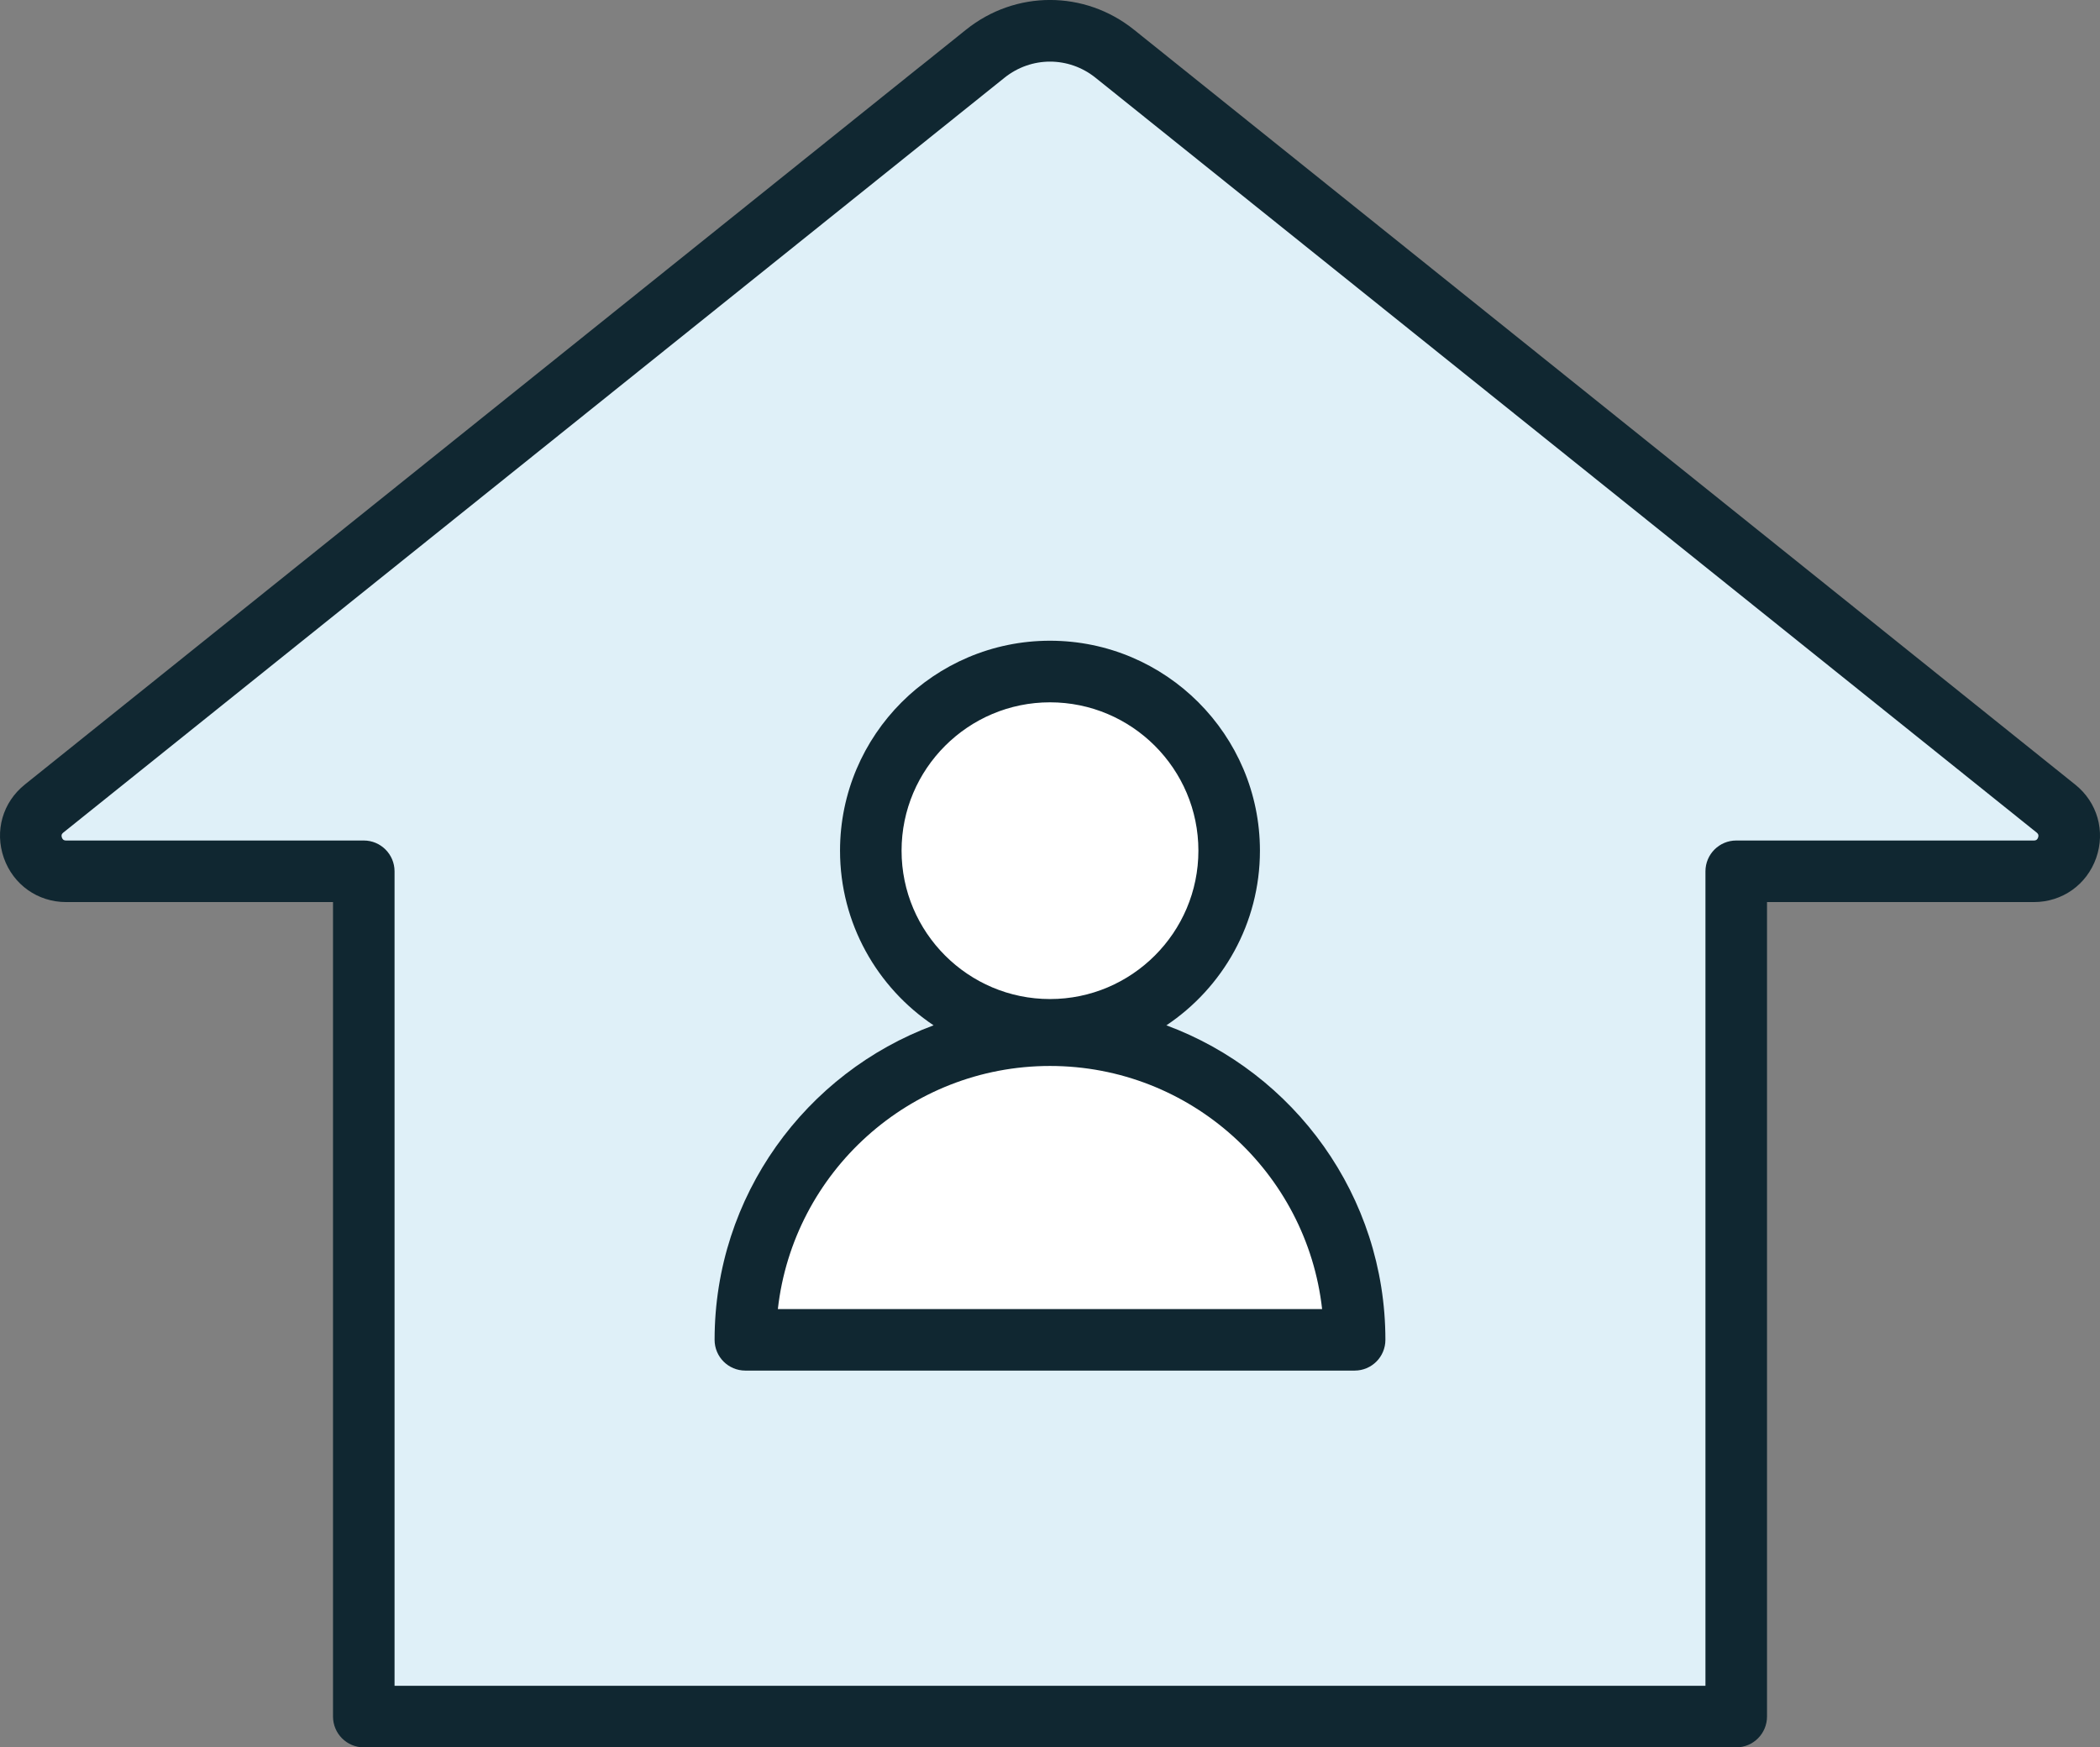
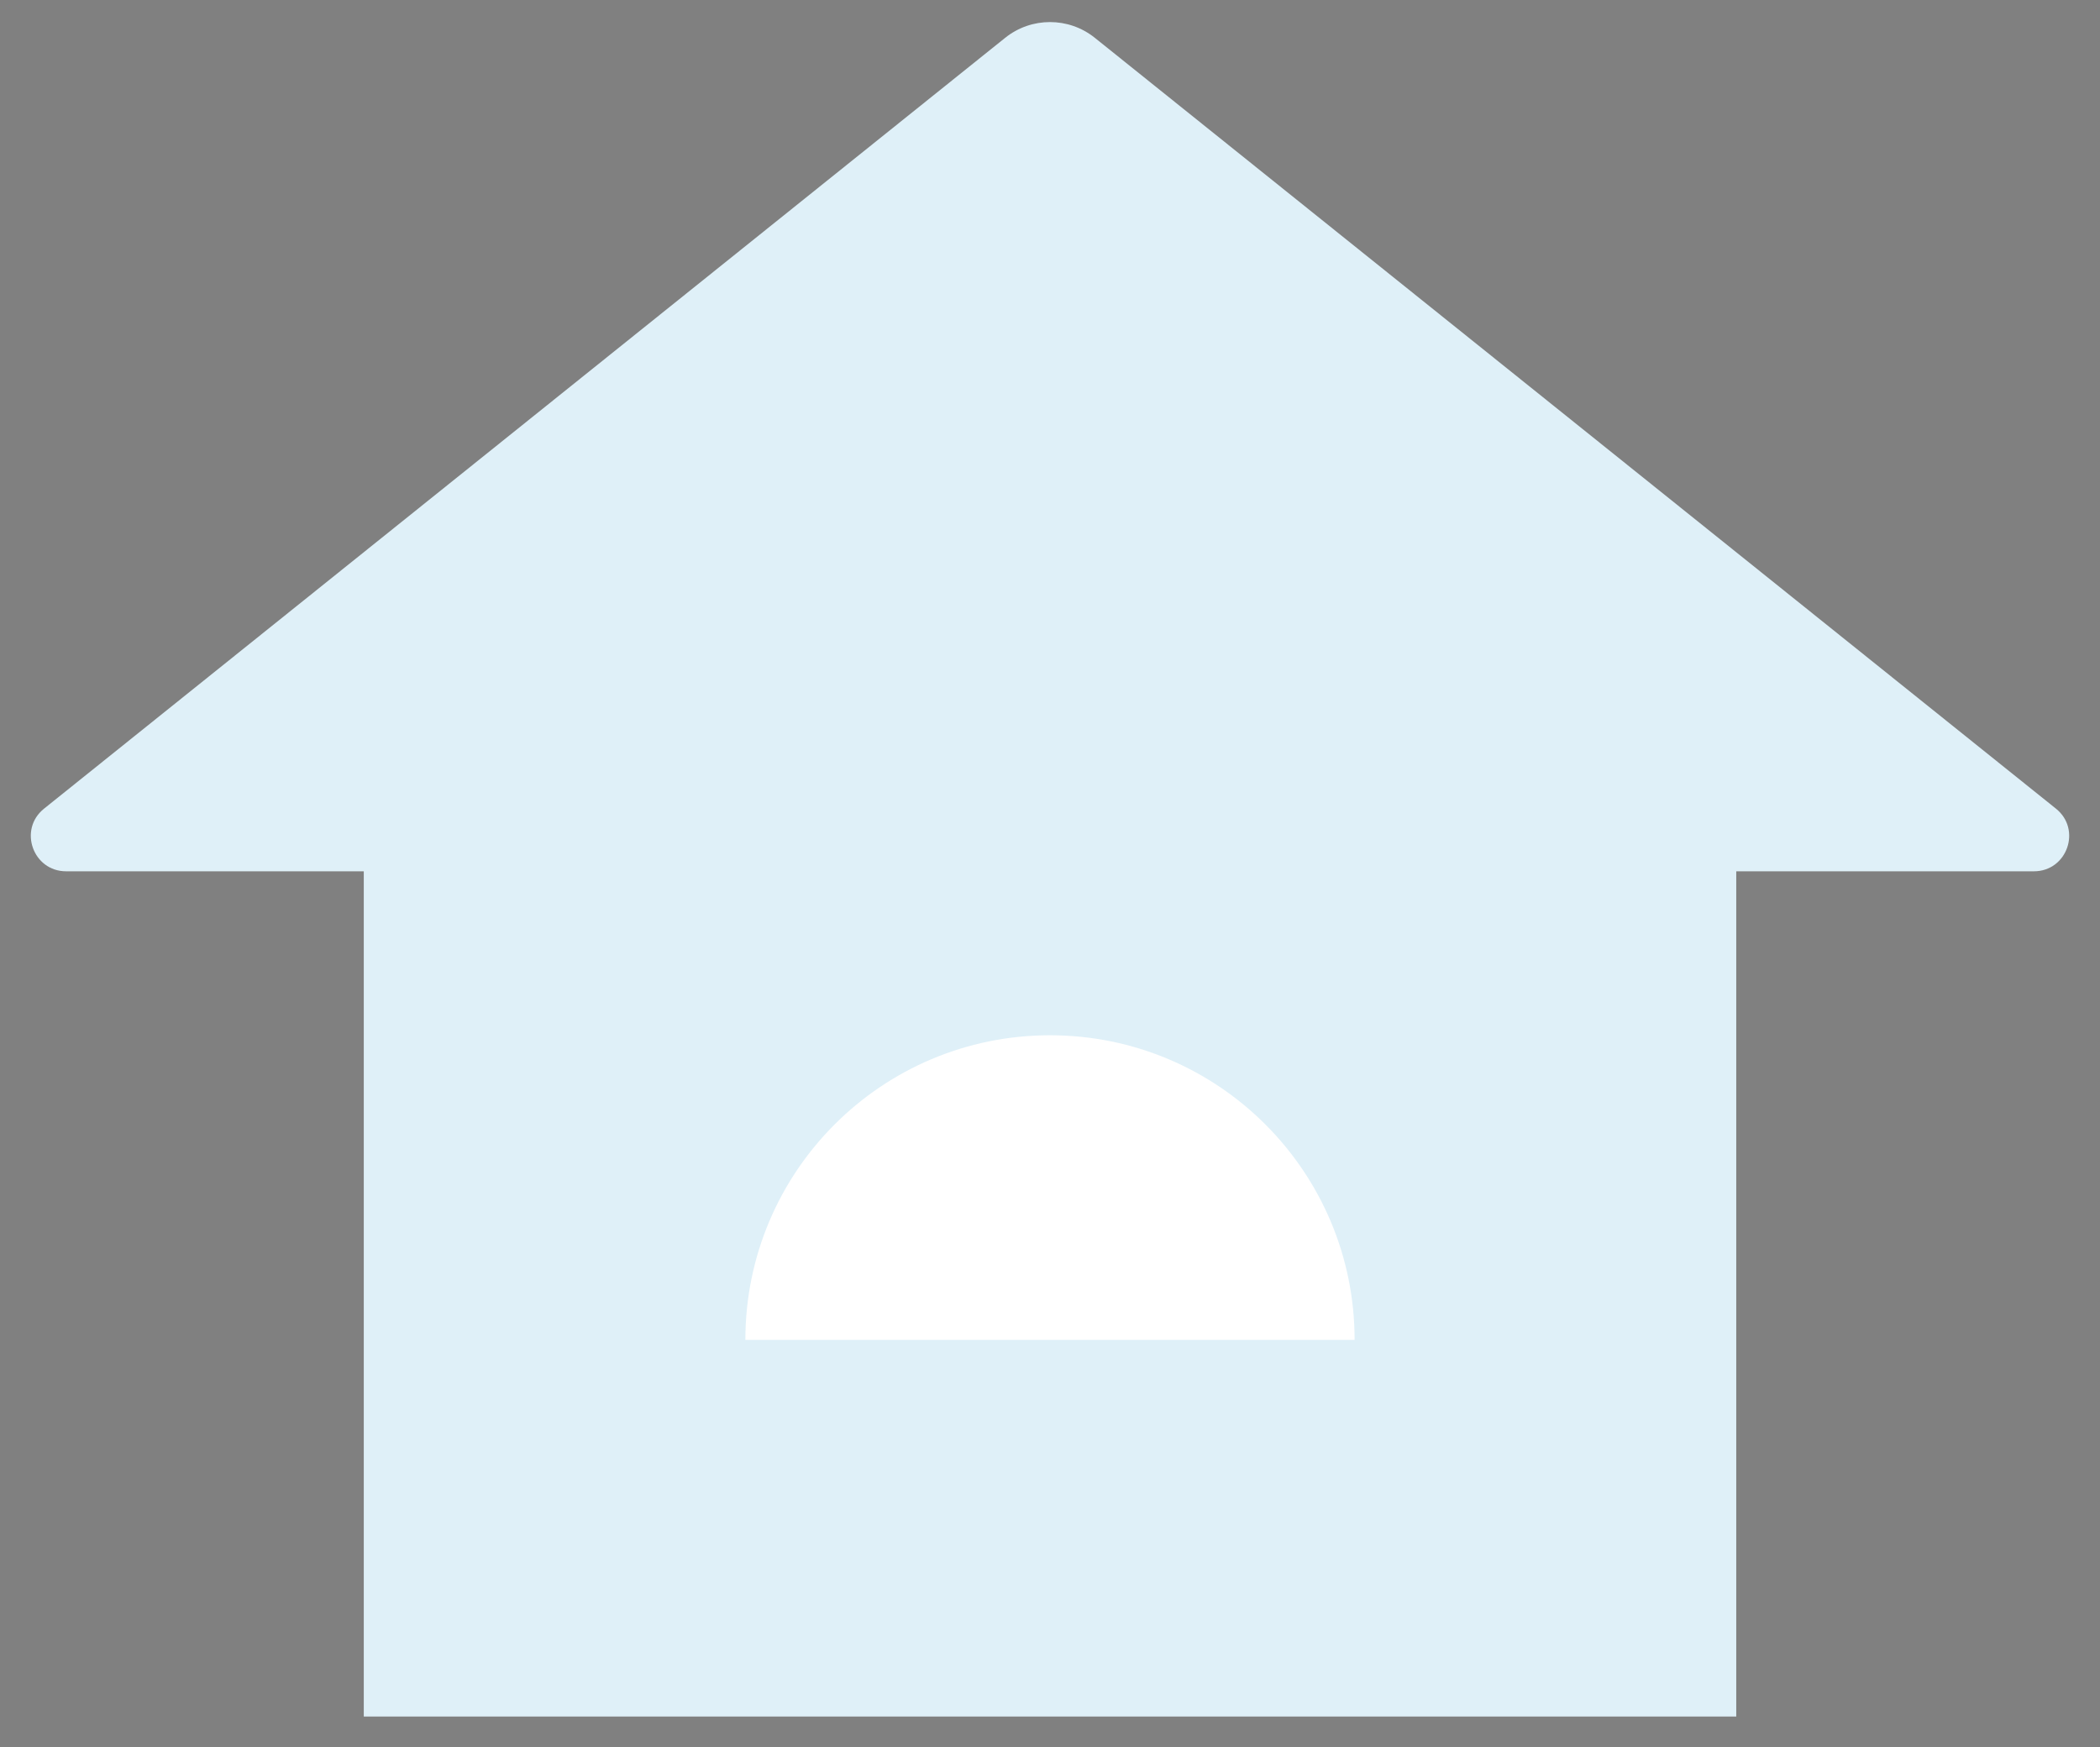
<svg xmlns="http://www.w3.org/2000/svg" id="_レイヤー_1" data-name="レイヤー 1" viewBox="0 0 659.3 548.66">
  <rect x="0" y="0" width="659.3" height="548.66" fill="#808080" stroke="none" />
  <defs>
    <style>
      .cls-1 {
        fill: #fff;
      }

      .cls-2 {
        fill: #102731;
      }

      .cls-3 {
        fill: #dff0f8;
      }
    </style>
  </defs>
  <path class="cls-3" d="M645.46,253.9L343.73,11.88c-8.22-6.6-19.94-6.6-28.16,0L13.84,253.9c-8.16,6.52-3.53,19.68,6.93,19.68h93.44v265.4h430.89v-265.4h93.44c10.45,0,15.08-13.16,6.92-19.68Z" />
-   <path class="cls-1" d="M385.9,268.31c0,31.06-25.19,56.26-56.25,56.26s-56.26-25.2-56.26-56.26,25.19-56.25,56.26-56.25,56.25,25.19,56.25,56.25Z" />
  <path class="cls-1" d="M234.01,420.7c0-52.83,42.82-95.64,95.64-95.64s95.63,42.81,95.63,95.64h-191.27Z" />
-   <path class="cls-2" d="M244.21,411.03c4.82-42.9,41.29-76.33,85.44-76.33s80.63,33.43,85.43,76.33h-170.88ZM283.05,267.1c0-25.69,20.91-46.58,46.6-46.58s46.59,20.9,46.59,46.58-20.91,46.59-46.59,46.59-46.6-20.9-46.6-46.59ZM366.19,321.94c17.7-11.83,29.37-31.99,29.37-54.84,0-36.35-29.56-65.92-65.91-65.92s-65.92,29.57-65.92,65.92c0,22.84,11.68,43,29.37,54.84-40.11,14.87-68.75,53.54-68.75,98.75,0,5.35,4.32,9.66,9.66,9.66h191.27c5.35,0,9.67-4.31,9.67-9.66,0-45.21-28.65-83.88-68.76-98.75ZM639.86,262.98c-.33.93-1,.93-1.33.93h-93.43c-5.34,0-9.67,4.34-9.67,9.68v255.73H123.87v-255.73c0-5.34-4.33-9.68-9.66-9.68H20.76c-.32,0-1,0-1.33-.93-.33-.93.19-1.35.45-1.56L315.36,24.41c8.42-6.75,20.17-6.75,28.58,0l295.48,237.01c.25.21.78.63.44,1.56ZM651.5,246.34L356.02,9.33c-15.53-12.45-37.22-12.45-52.74,0L7.79,246.34c-6.96,5.58-9.54,14.62-6.58,23.05,2.96,8.4,10.64,13.85,19.56,13.85h83.78v255.72c0,5.35,4.32,9.69,9.66,9.69h430.89c5.34,0,9.66-4.34,9.66-9.69v-255.72h83.77c8.93,0,16.61-5.45,19.57-13.85,2.96-8.43.37-17.48-6.59-23.05Z" />
</svg>